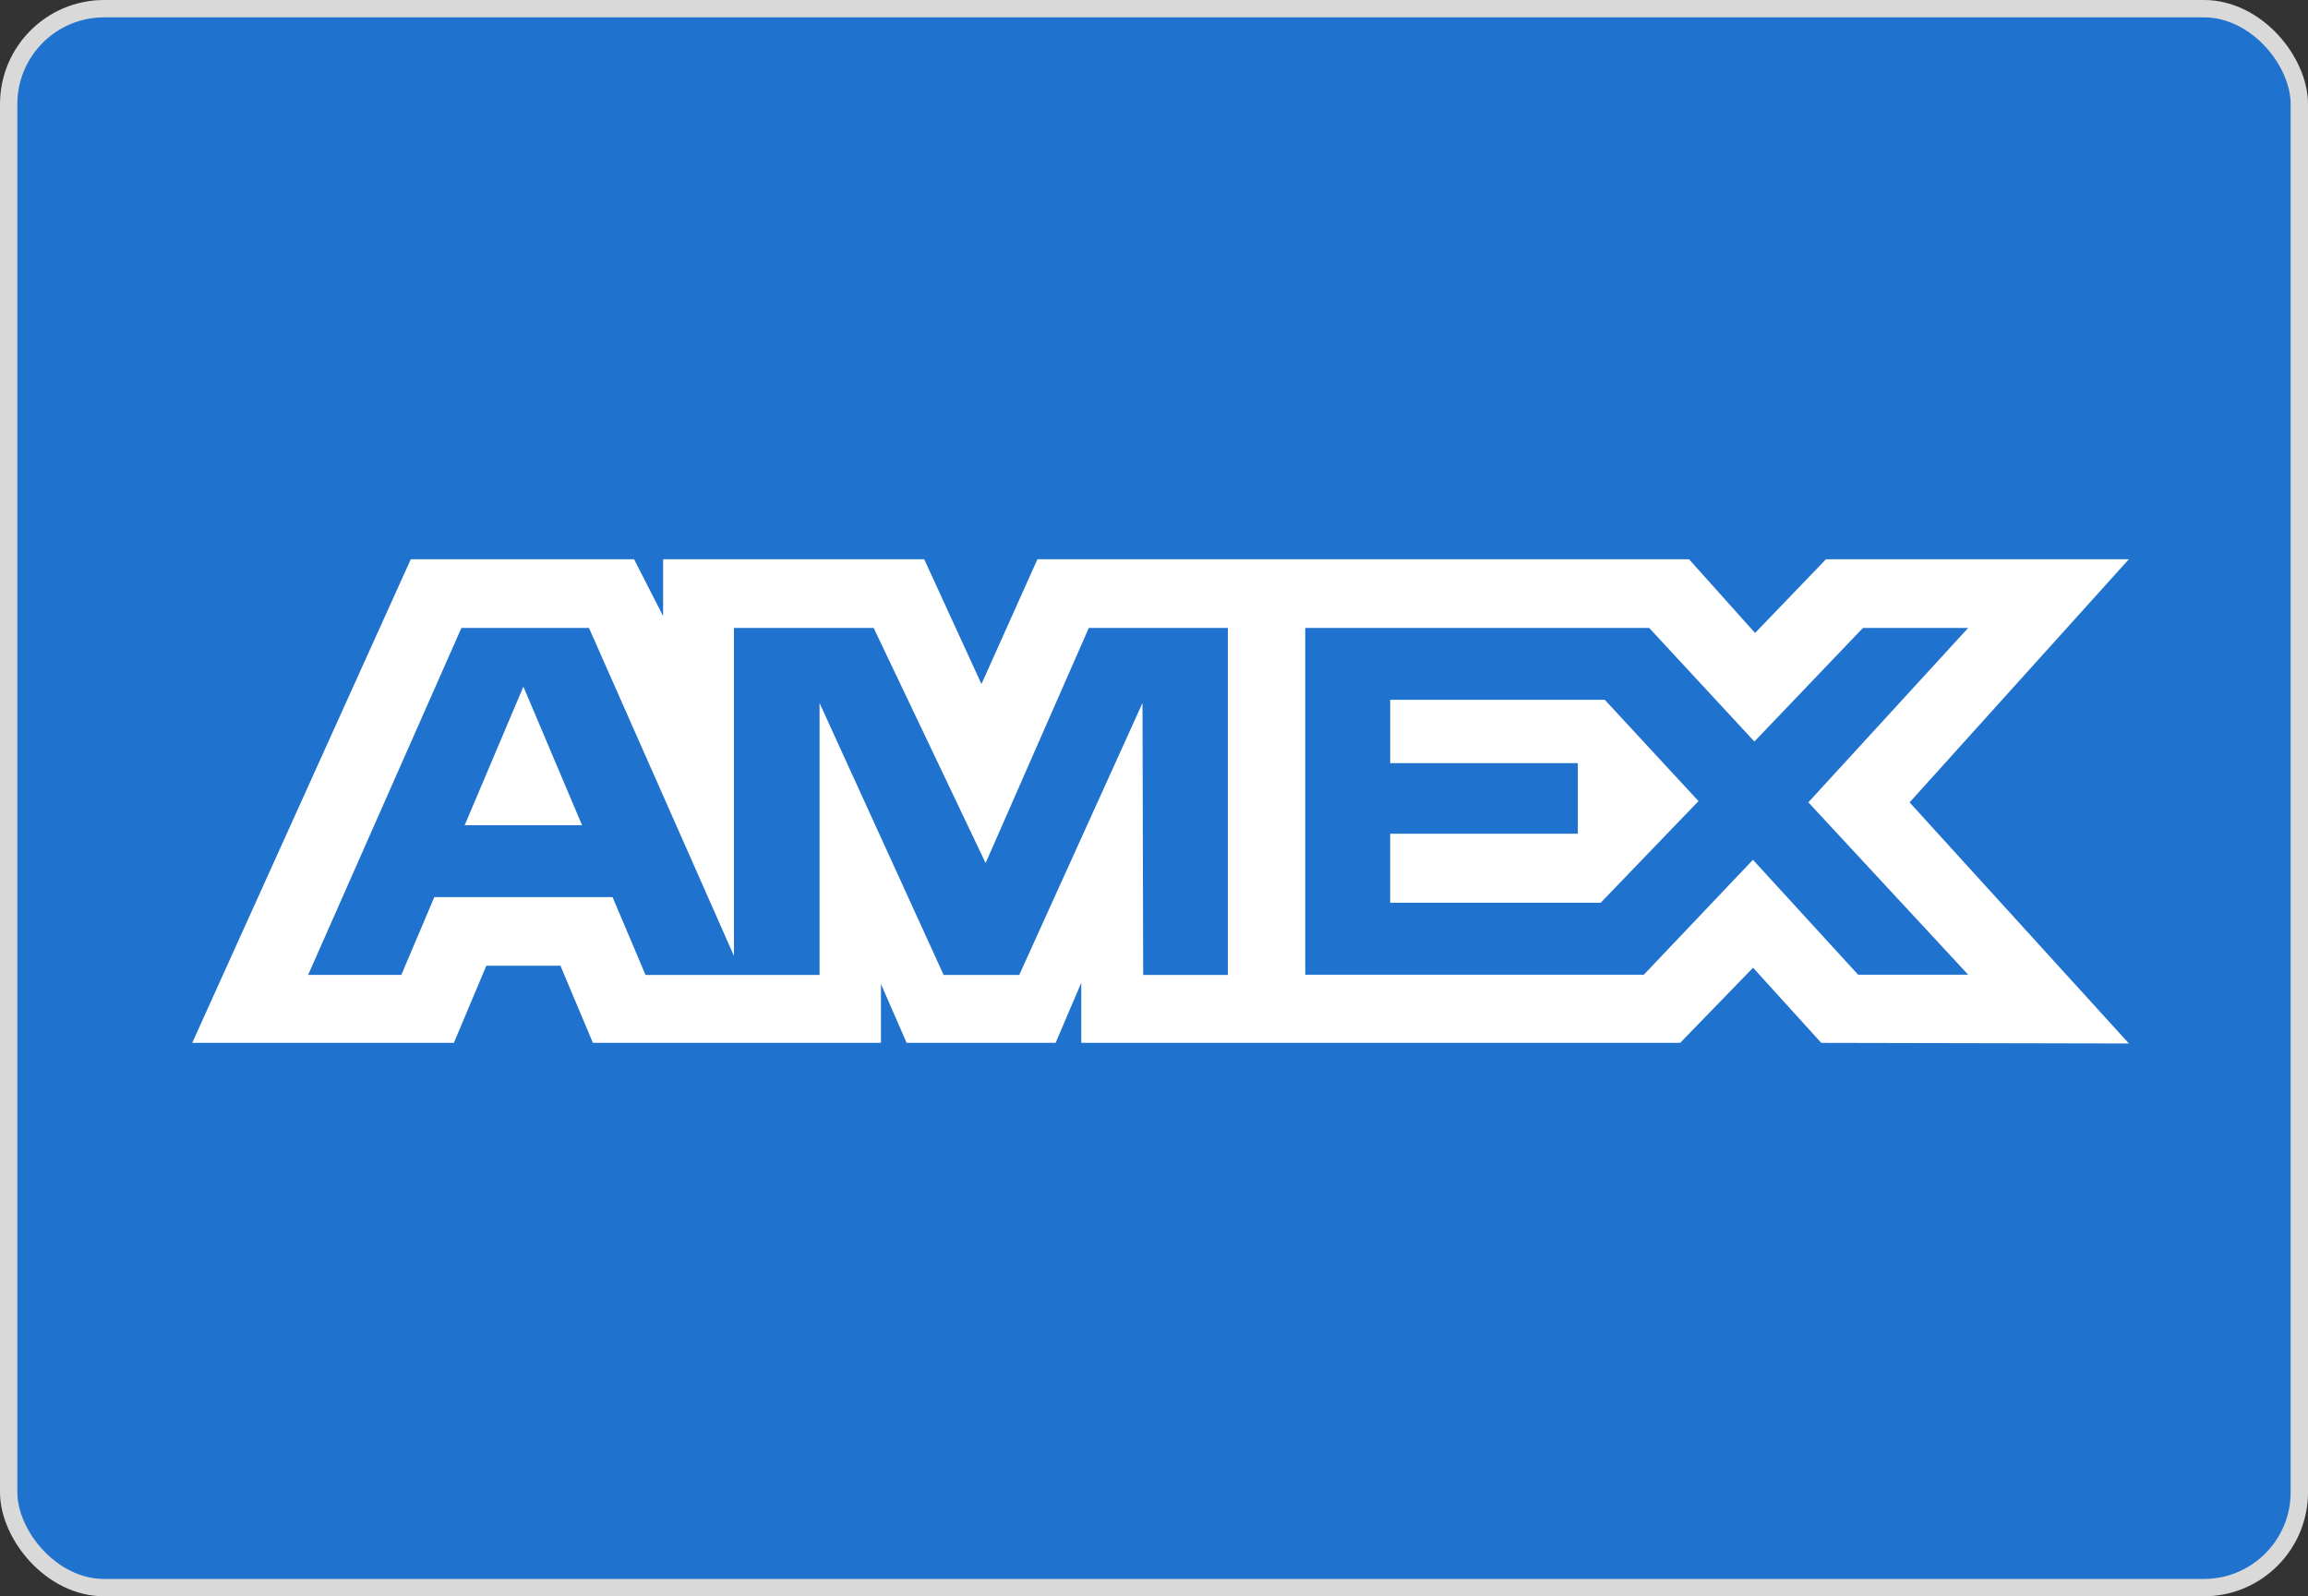
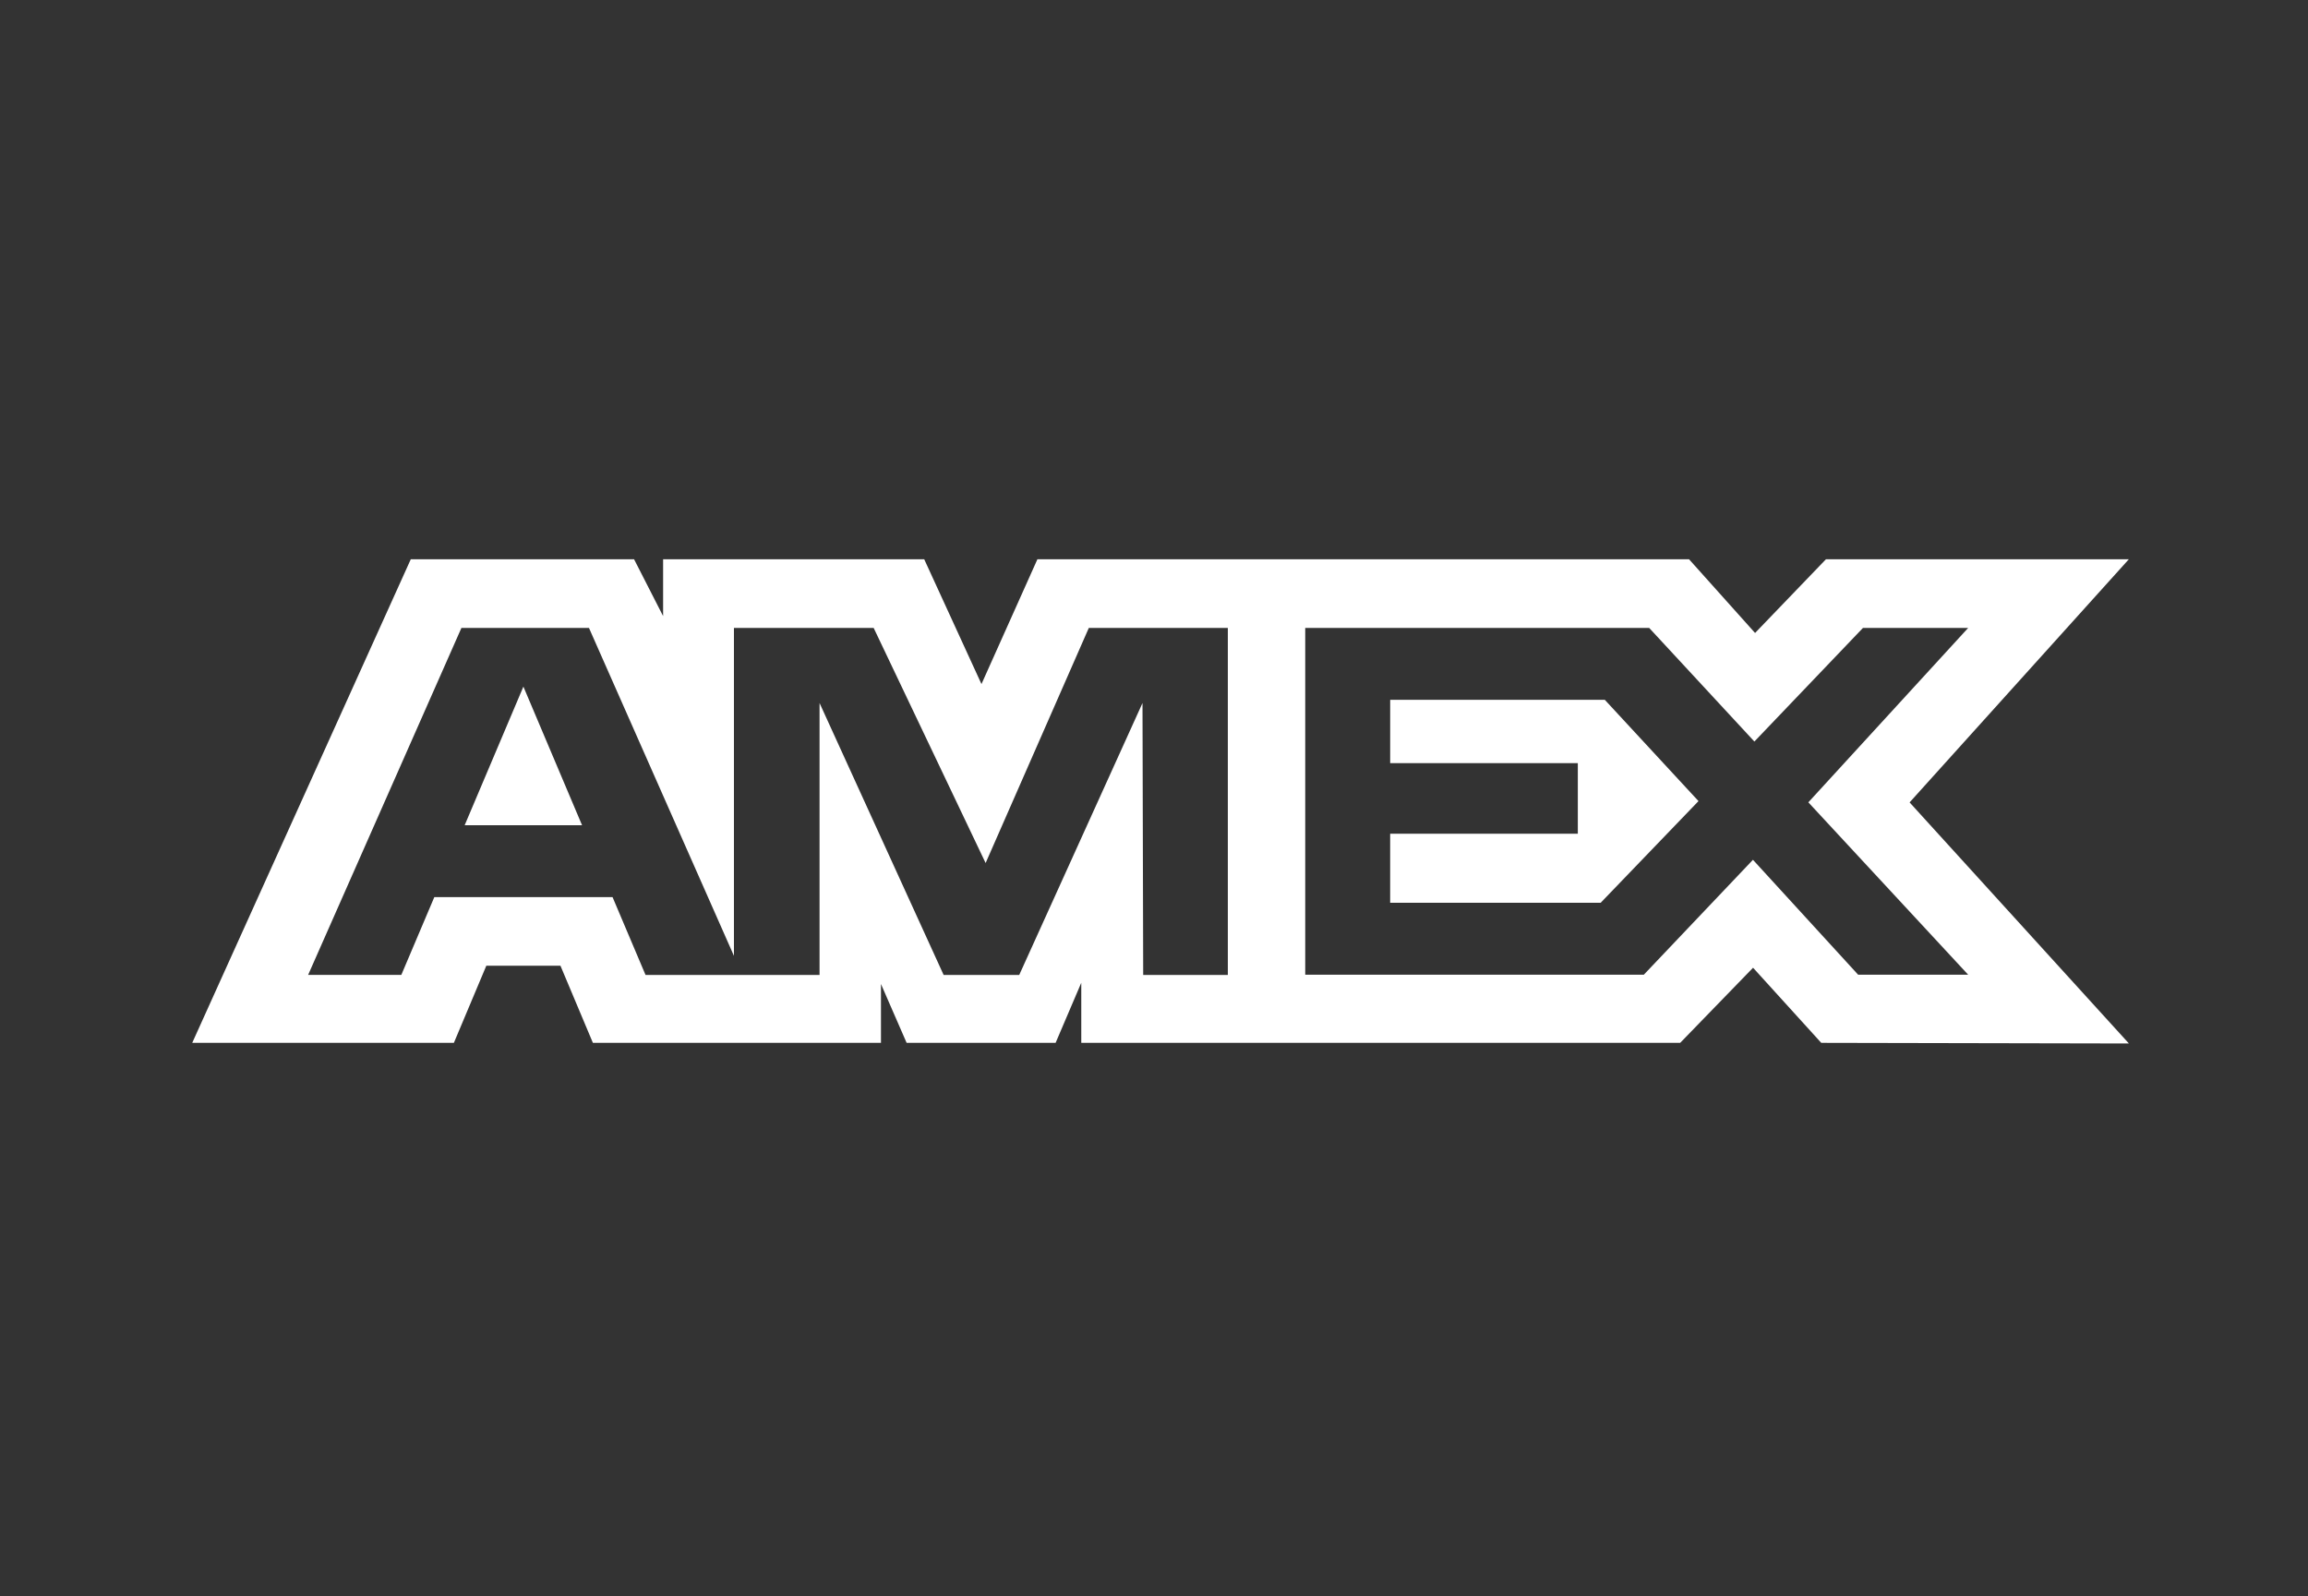
<svg xmlns="http://www.w3.org/2000/svg" width="133" height="92" viewBox="0 0 133 92">
  <rect x="0" y="0" width="133" height="92" fill="#333333" stroke="none" />
  <g id="Amex" transform="translate(0.5 0.5)">
-     <rect id="Rectangle_32" data-name="Rectangle 32" width="132" height="91" rx="5.5" transform="translate(0)" fill="#1f72cd" stroke="#d9d9d9" stroke-width="1" />
    <path id="Path_67" data-name="Path 67" d="M18.595,17,6,44.872H21.078l1.869-4.444H27.22l1.869,4.444h16.6V41.48l1.479,3.392h8.585l1.479-3.463v3.463H91.744l4.2-4.329,3.93,4.329,17.728.036L104.965,31.014,117.6,17H100.146l-4.086,4.249L92.254,17H54.705l-3.224,7.194L48.181,17H33.135v3.276L31.461,17Zm51.543,3.958H89.958l6.062,6.548,6.258-6.548h6.062L99.13,31.01l9.211,9.936H102l-6.062-6.624-6.29,6.624H70.138Zm4.895,7.792V25.1H87.4l5.4,5.839L87.161,36.8H75.032V32.819H85.846V28.75Zm-53.52-7.792h7.35l8.354,18.9v-18.9h8.051L51.72,34.509l5.947-13.551h8.011v20H60.8l-.04-15.672L53.657,40.958H49.3L42.15,25.286V40.958H32.122l-1.9-4.484H19.95l-1.9,4.48H12.68ZM21.7,32.329l3.384-7.988,3.38,7.988Z" transform="translate(4.577 14.731)" fill="#fff" fill-rule="evenodd" />
  </g>
</svg>